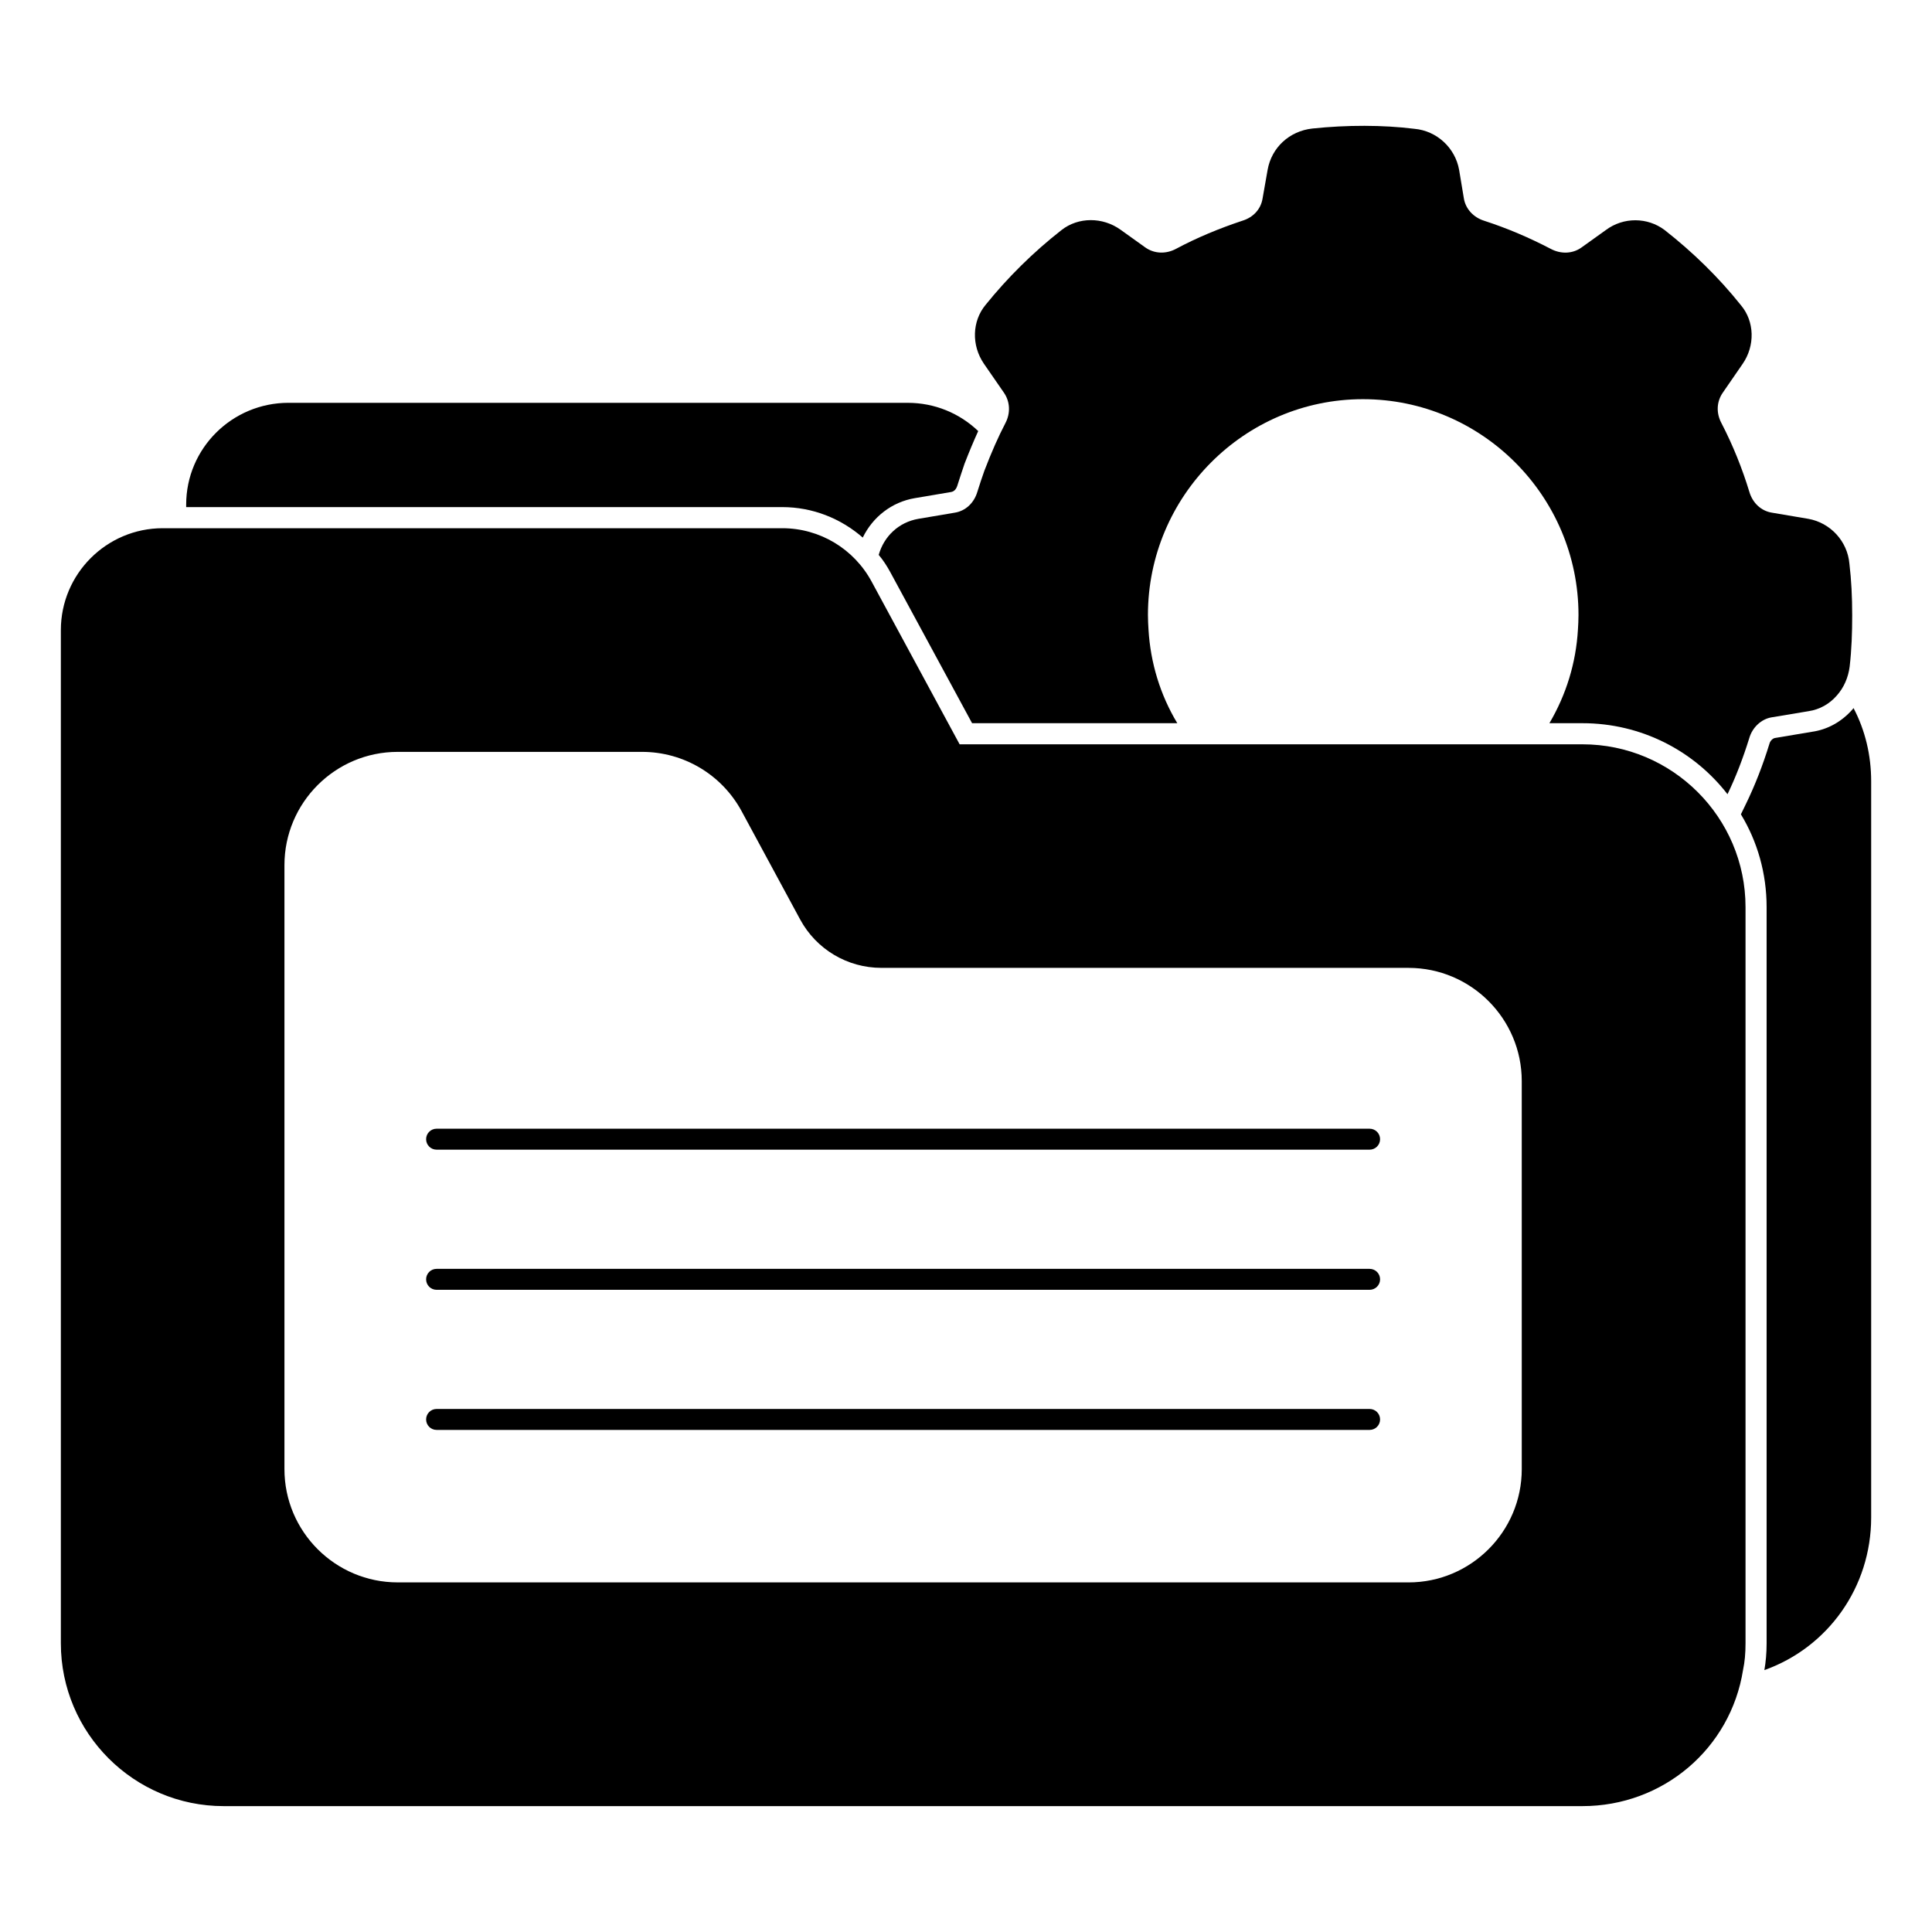
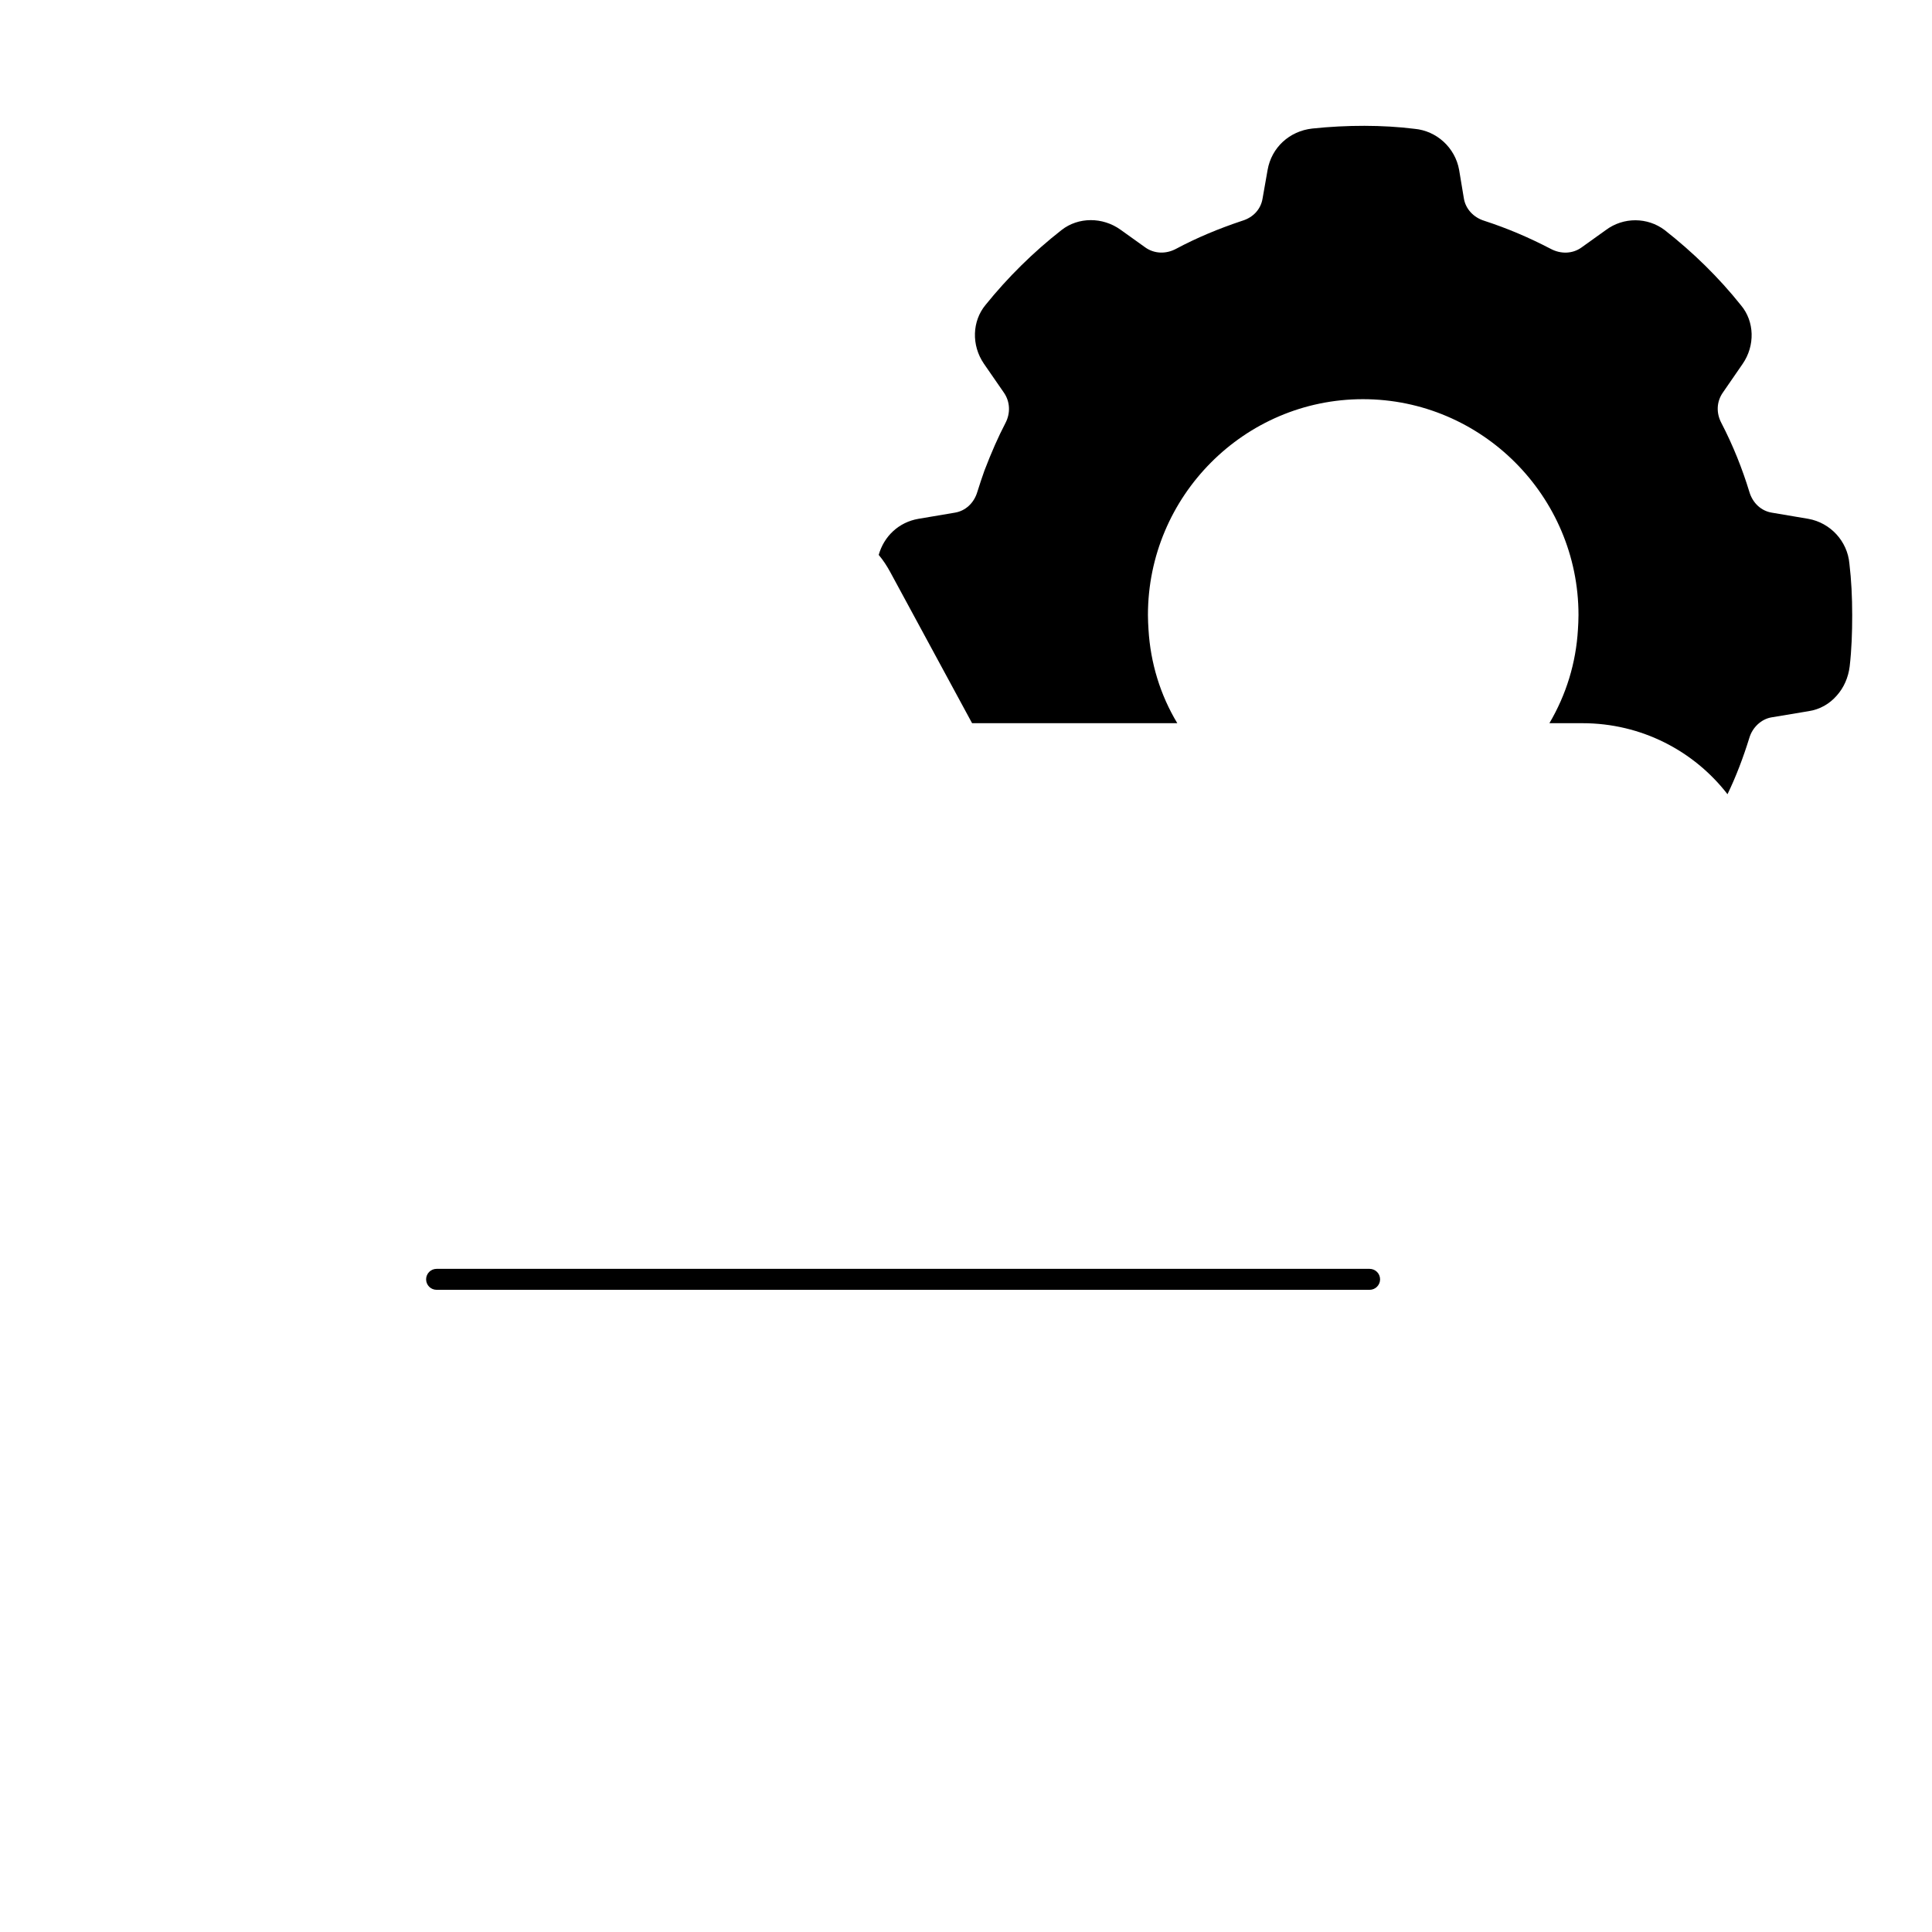
<svg xmlns="http://www.w3.org/2000/svg" fill="#000000" width="800px" height="800px" version="1.1" viewBox="144 144 512 512">
  <g>
-     <path d="m372.64 286.46c2.668-5.484 7.707-9.41 13.781-10.445l9.633-1.629c0.816-0.148 1.332-0.742 1.629-1.629 0.668-2.074 1.262-3.926 1.926-5.852 1.262-3.262 2.445-6.074 3.629-8.668-4.965-4.742-11.559-7.484-18.672-7.484l-164.11-0.004c-14.965 0-27.117 12.078-27.117 26.969v0.668h157.96c8 0 15.48 2.965 21.336 8.074" />
-     <path d="m635.21 331.65c-0.074 0.148-0.223 0.223-0.297 0.371-2.816 3.188-6.519 5.336-10.816 5.926l-9.707 1.629c-0.52 0.074-1.258 0.668-1.48 1.555-1.777 5.777-3.852 11.039-6.148 15.781l-1.406 2.891c4.371 7.188 6.816 15.633 6.816 24.598v195.08c0 2.668-0.223 4.965-0.594 7.113 16.816-6 28.301-21.93 28.301-40.453v-195.07c0-6.891-1.559-13.484-4.668-19.414" />
    <path d="m410.06 248.08c1.629 2.371 1.777 5.41 0.371 8.074-1.852 3.555-3.629 7.559-5.559 12.594-0.668 1.852-1.262 3.703-1.852 5.559-0.891 3.039-3.188 5.113-6 5.559l-9.633 1.629c-5.188 0.891-9.113 4.594-10.52 9.559 1.188 1.406 2.148 2.891 3.039 4.519l21.707 40.082h54.383c-4.519-7.484-7.113-16.004-7.633-24.82-0.074-1.184-0.148-2.519-0.148-3.852 0-31.488 25.562-57.195 56.977-57.195 31.488 0 57.125 25.711 57.125 57.195 0 1.332-0.074 2.668-0.148 3.852-0.52 8.891-3.113 17.262-7.559 24.82h8.742c15.633 0 29.562 7.336 38.453 18.82 2.223-4.594 4.148-9.633 5.777-14.891 0.816-2.816 3.188-5.039 5.926-5.484l9.781-1.629c2.965-0.445 5.559-1.926 7.484-4.148 1.852-2.074 3.039-4.742 3.41-7.707 0.52-4.519 0.668-8.965 0.668-13.559 0-4.891-0.223-9.336-0.742-13.707-0.52-5.926-5.039-10.816-10.891-11.855l-9.633-1.629c-2.816-0.445-5.113-2.519-6-5.559-1.852-6.074-4.297-12.227-7.41-18.227-1.406-2.668-1.258-5.633 0.371-8l5.262-7.633c3.336-4.816 3.188-11.262-0.445-15.559-5.852-7.336-12.668-14.004-20.227-19.93-4.519-3.41-10.891-3.481-15.559 0l-6.519 4.668c-2.297 1.629-5.41 1.777-8.148 0.297-5.703-2.965-11.41-5.41-17.559-7.41-2.891-0.891-4.965-3.188-5.41-5.926l-1.258-7.559c-1.039-5.852-5.926-10.371-11.855-10.891-8.297-1.039-17.93-1.039-27.043-0.074-6.074 0.668-10.816 5.039-11.855 10.965l-1.332 7.559c-0.445 2.816-2.445 5.039-5.41 5.926-6.223 2.074-12.078 4.519-17.484 7.41-2.742 1.48-5.852 1.332-8.223-0.371l-6.519-4.668c-4.742-3.406-11.188-3.406-15.633 0.074-7.484 5.852-14.301 12.594-20.152 19.855-3.555 4.297-3.777 10.668-0.445 15.559z" />
-     <path d="m506.96 517.39h-247.26c-1.535 0-2.777 1.246-2.777 2.777 0 1.535 1.246 2.777 2.777 2.777h247.26c1.535 0 2.777-1.246 2.777-2.777s-1.242-2.777-2.777-2.777" />
    <path d="m506.96 480.26h-247.26c-1.535 0-2.777 1.246-2.777 2.777 0 1.535 1.246 2.777 2.777 2.777h247.26c1.535 0 2.777-1.246 2.777-2.777 0-1.535-1.242-2.777-2.777-2.777" />
-     <path d="m506.96 443.12h-247.26c-1.535 0-2.777 1.246-2.777 2.777 0 1.535 1.246 2.777 2.777 2.777h247.26c1.535 0 2.777-1.246 2.777-2.777s-1.242-2.777-2.777-2.777" />
-     <path d="m563.35 341.25h-165.04l-23.293-43.066c-4.711-8.758-13.797-14.203-23.707-14.203h-164.18c-14.891 0-27.004 12.113-27.004 27.004v268.5c0 23.797 19.359 43.156 43.156 43.156h360.07c21.367 0 39.289-15.254 42.578-36.125 0.445-2.082 0.652-4.32 0.652-7.031v-195.08c0-23.797-19.395-43.156-43.23-43.156m-16.07 192.09c0 16.551-13.461 30.016-30.016 30.016l-267.87-0.004c-16.551 0-30.016-13.461-30.016-30.016v-160.06c0-16.551 13.461-30.02 30.016-30.02h64.754c11.031 0 21.152 6.031 26.398 15.742l15.5 28.672c4.281 7.914 12.52 12.824 21.516 12.824l139.7 0.004c16.551 0 30.016 13.461 30.016 30.012z" />
  </g>
</svg>